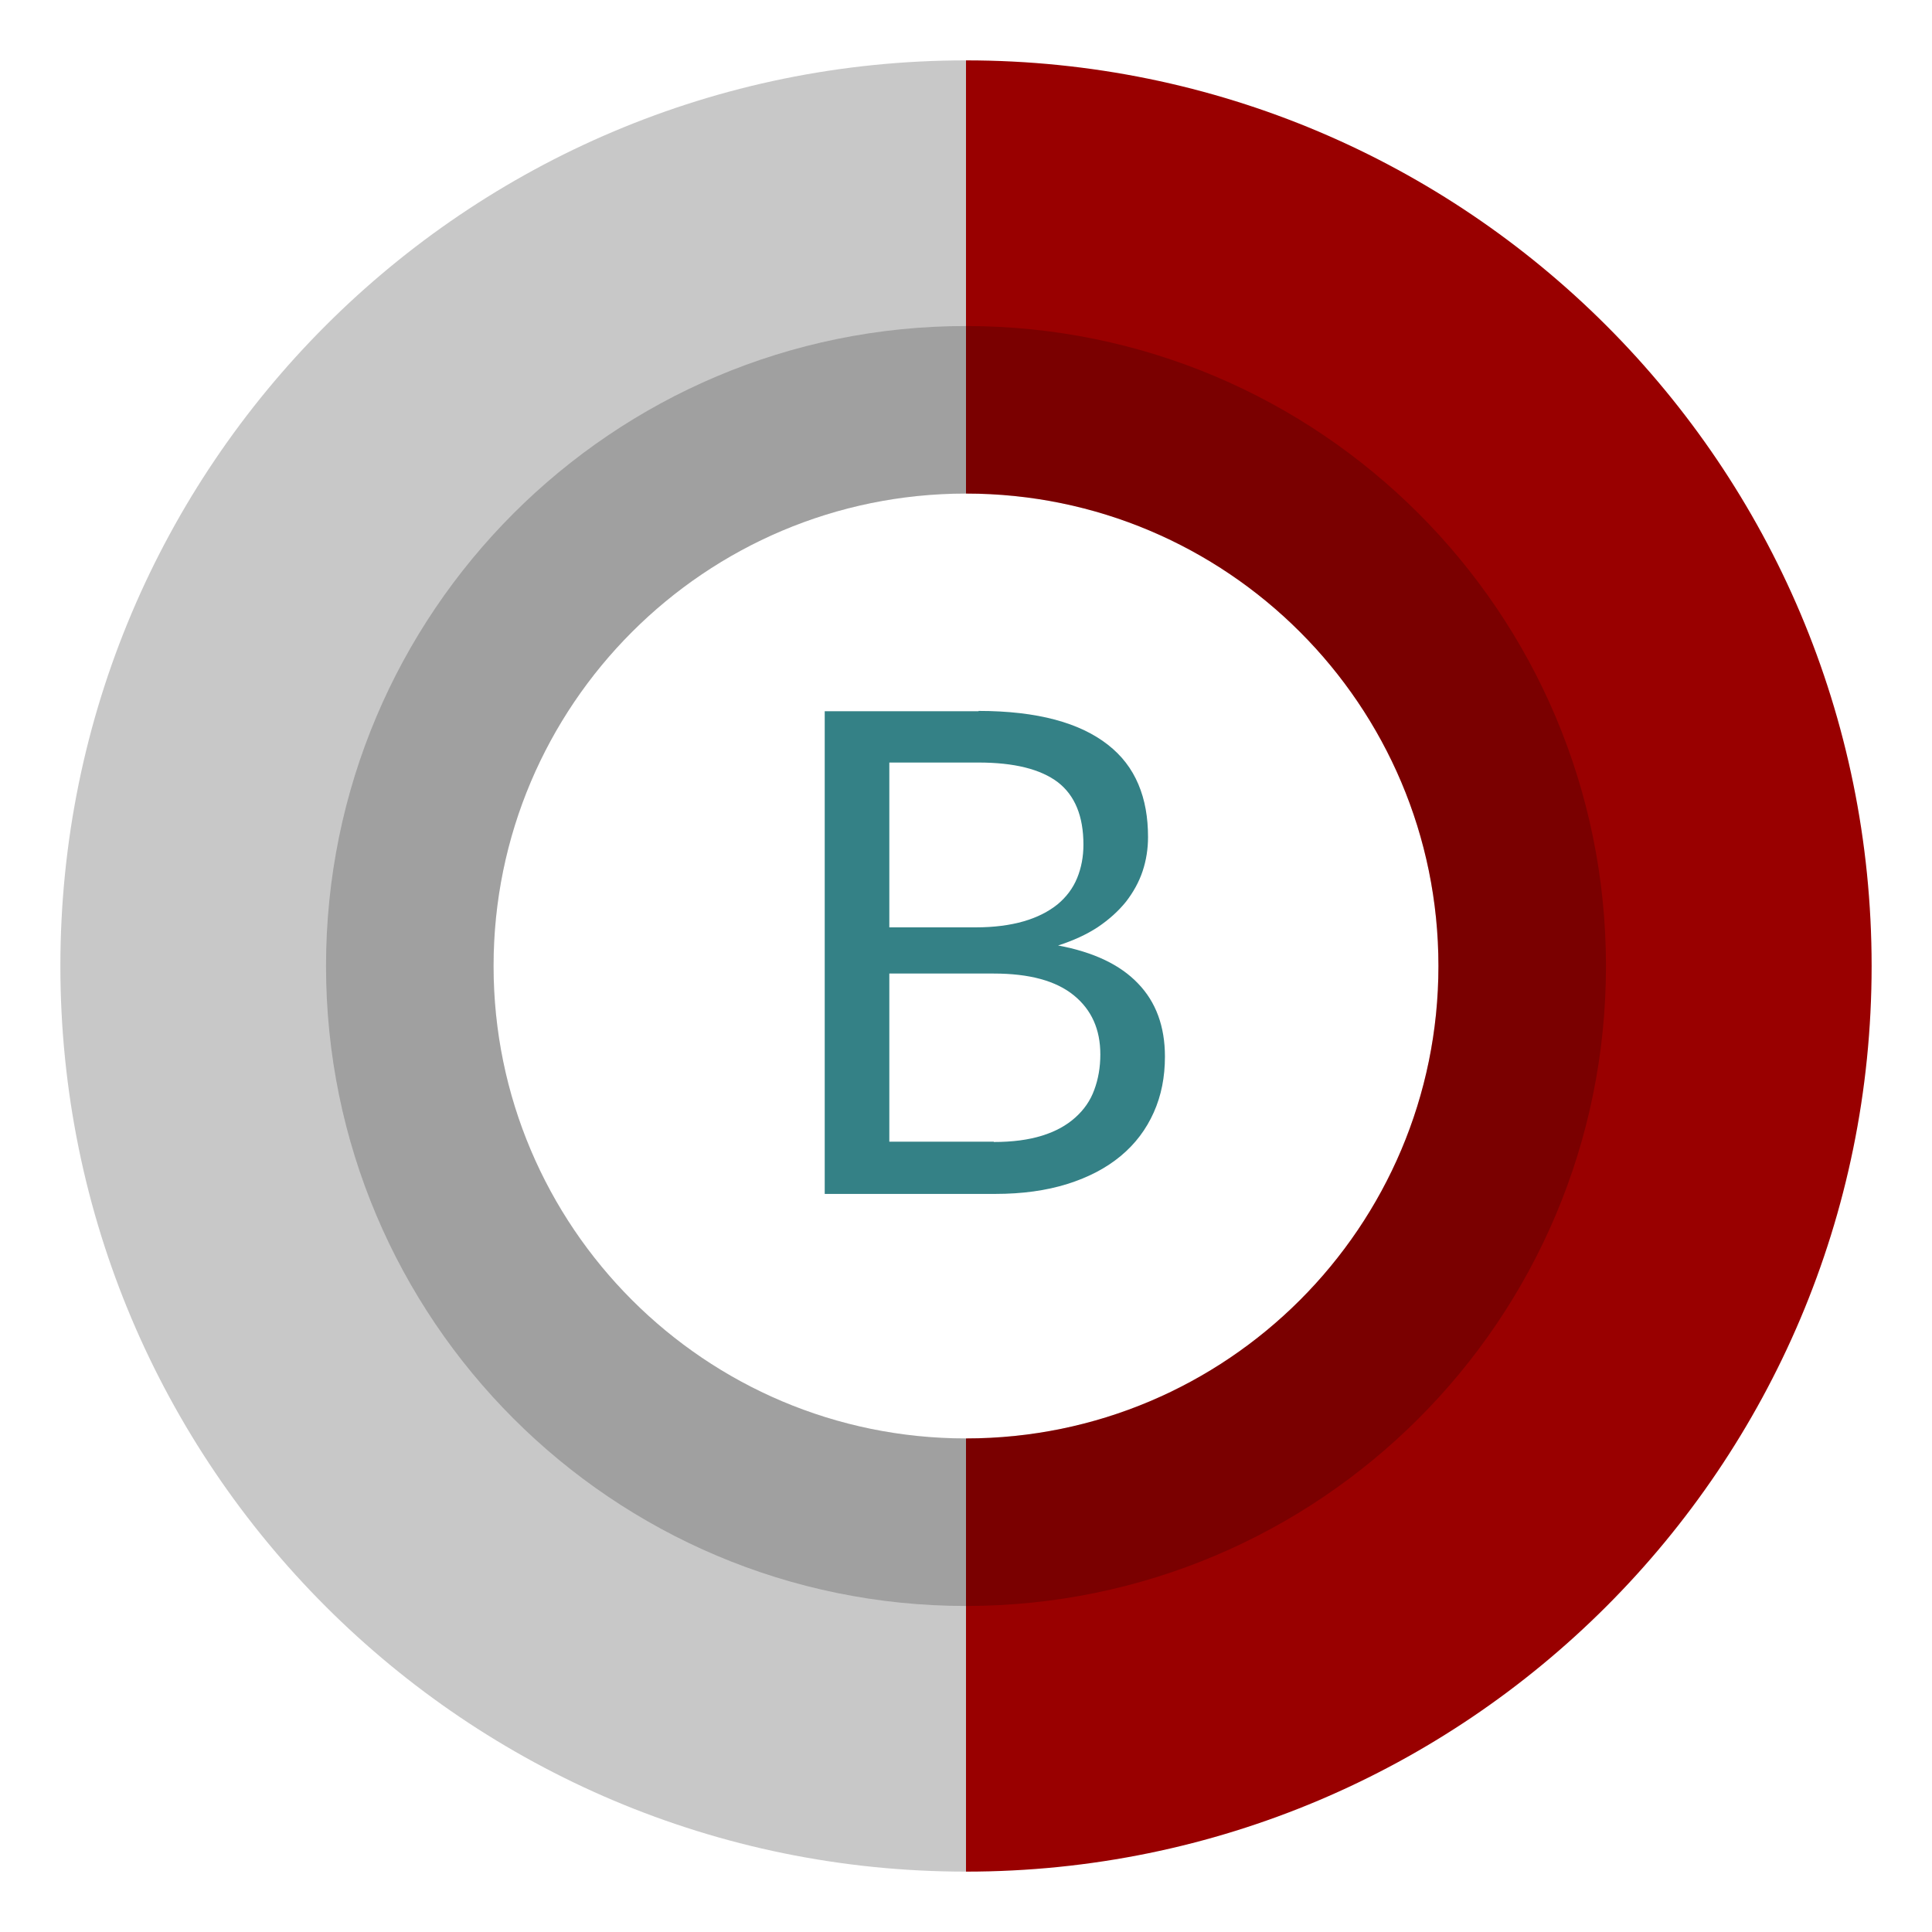
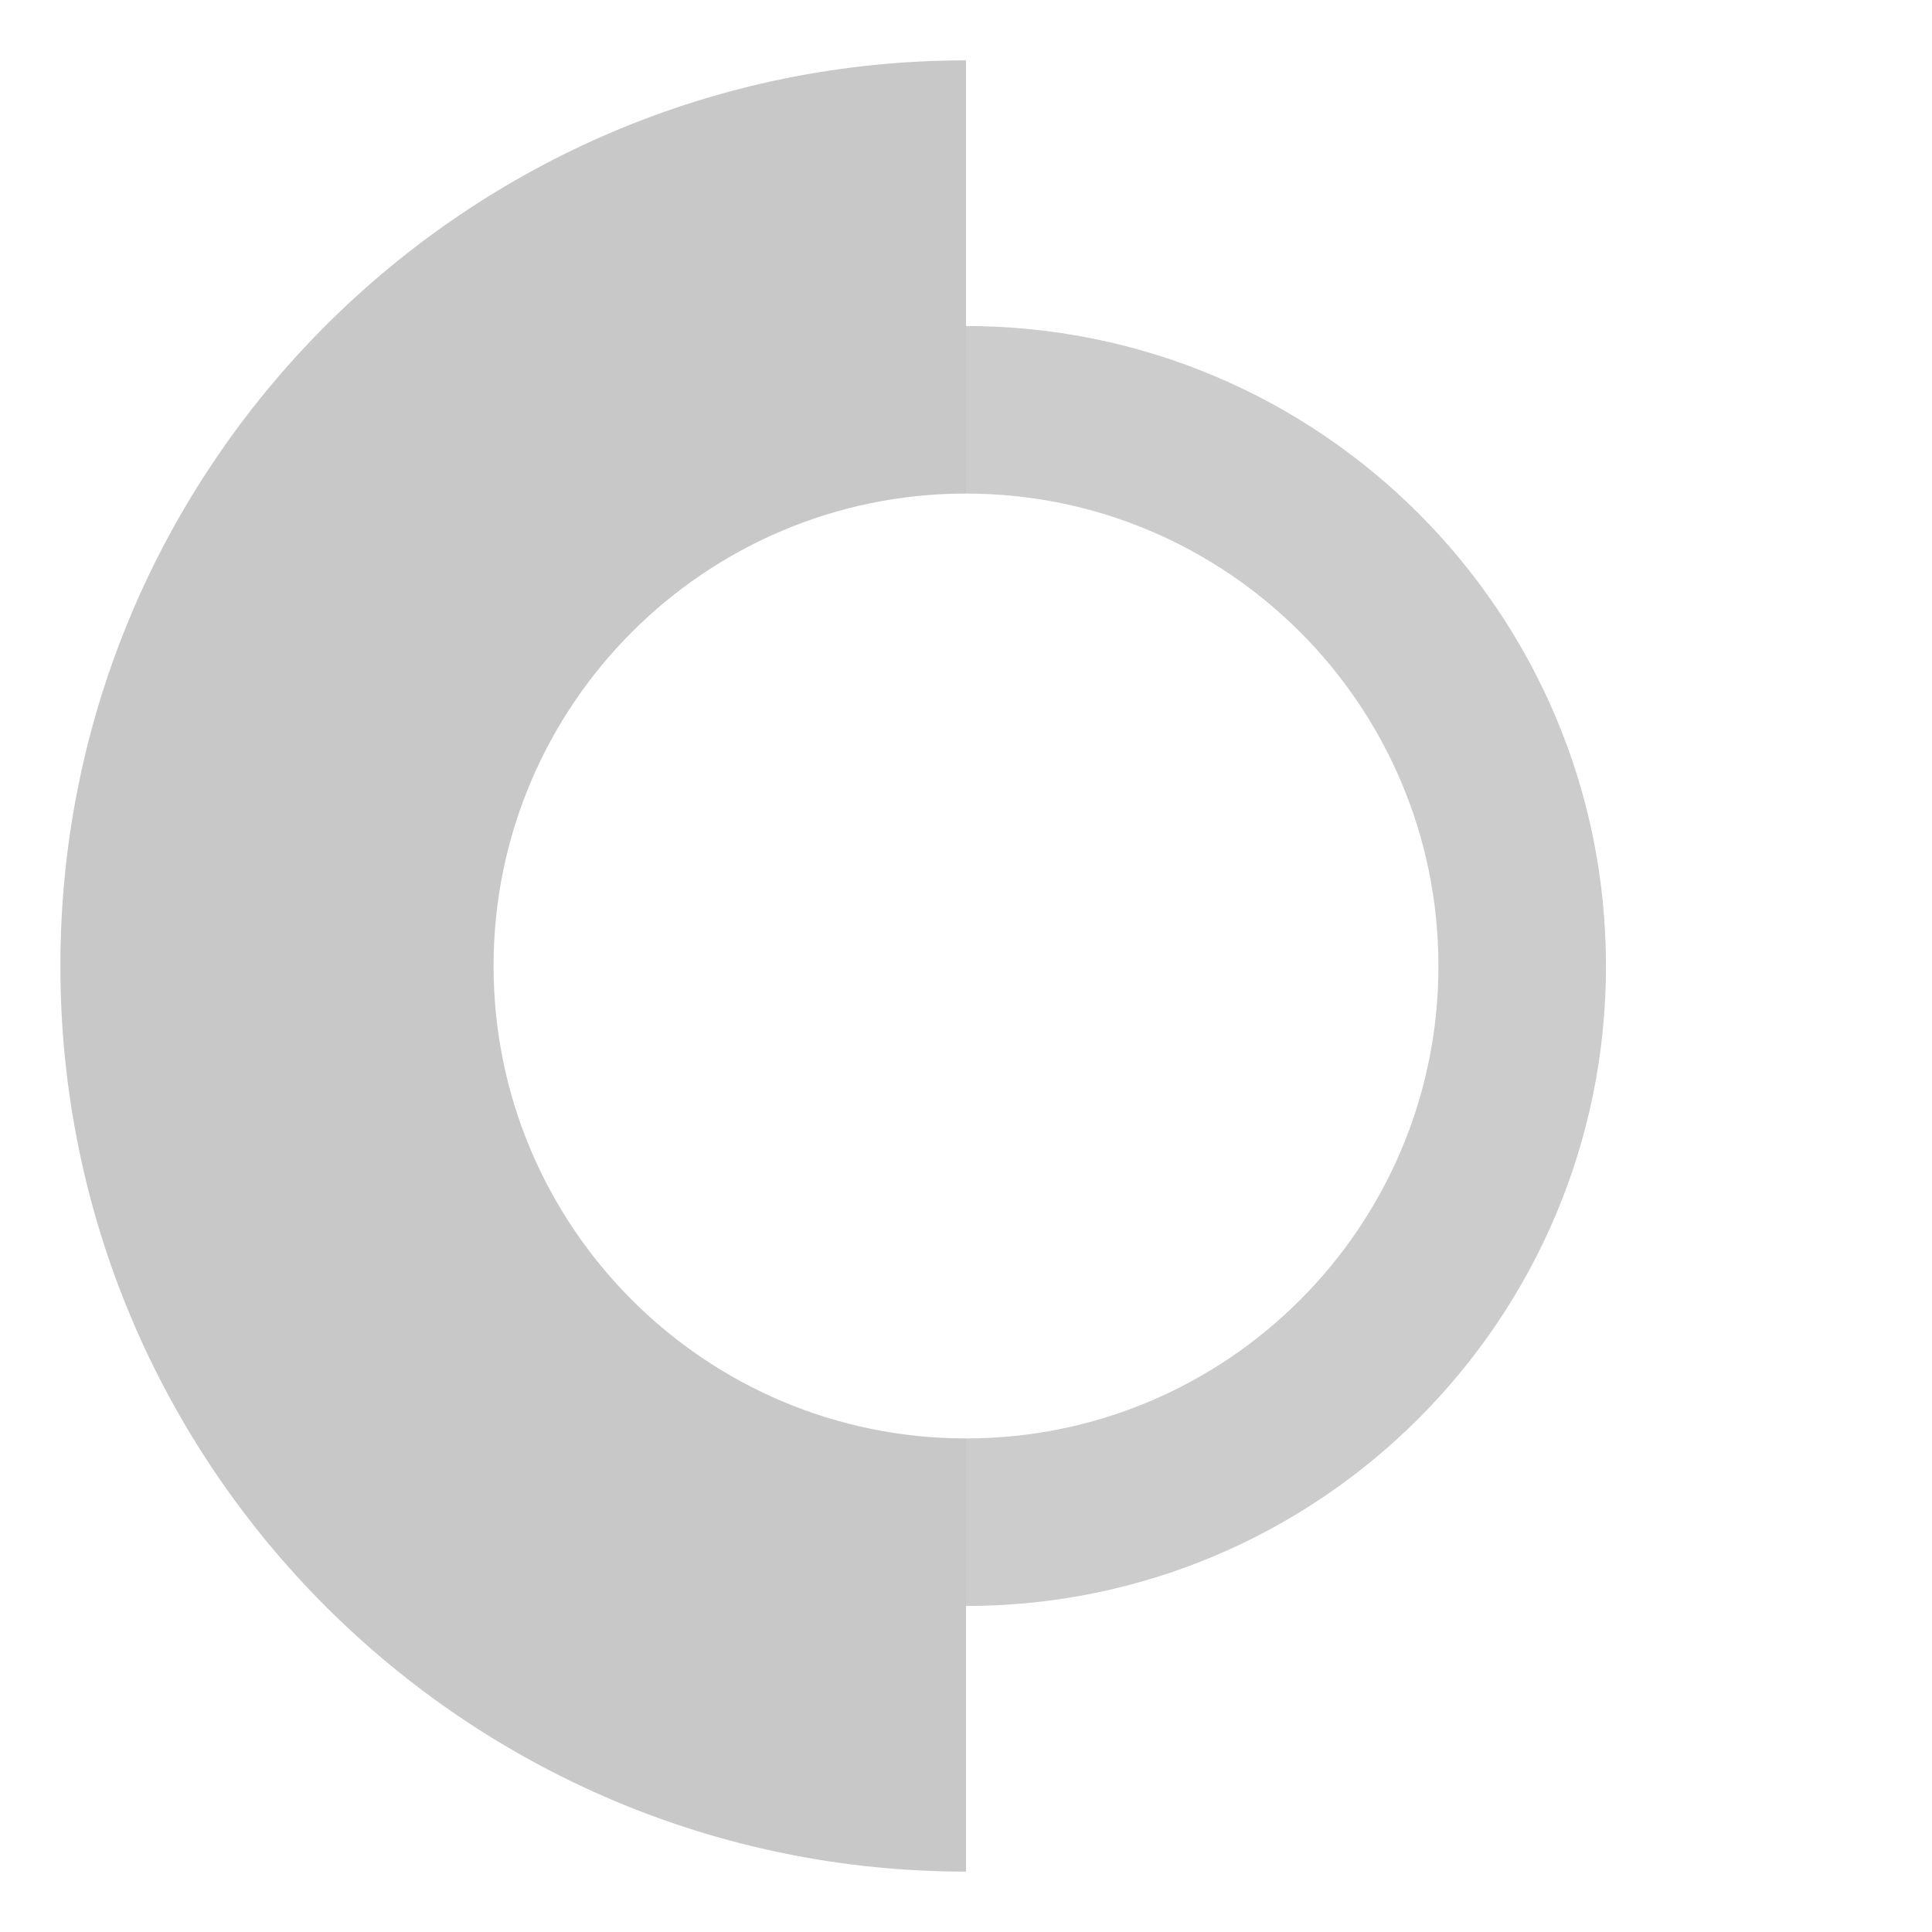
<svg xmlns="http://www.w3.org/2000/svg" id="Design_64_px" viewBox="0 0 64 64">
  <defs>
    <style>.cls-1{fill:#900;}.cls-2{fill:#c8c8c8;}.cls-3{fill:#348186;}.cls-4{opacity:.2;}</style>
  </defs>
  <path class="cls-2" d="M32,47.65c-8.64,0-15.65-7.01-15.65-15.65s7.01-15.65,15.65-15.65V2C15.43,2,2,15.43,2,32s13.43,30,30,30v-14.35Z" />
  <g class="cls-4">
-     <path d="M32,47.65c-8.64,0-15.65-7.01-15.65-15.65s7.01-15.65,15.65-15.65v-5.55c-11.71,0-21.2,9.49-21.2,21.2s9.49,21.2,21.2,21.2v-5.55Z" />
-   </g>
-   <path class="cls-1" d="M32,16.35c8.64,0,15.65,7.01,15.65,15.65s-7.01,15.65-15.65,15.65v14.35c16.57,0,30-13.43,30-30S48.57,2,32,2v14.35Z" />
+     </g>
  <g class="cls-4">
    <path d="M32,16.35c8.64,0,15.65,7.01,15.65,15.65s-7.01,15.65-15.65,15.65v5.55c11.71,0,21.2-9.49,21.2-21.2s-9.49-21.2-21.2-21.2v5.55Z" />
  </g>
-   <path class="cls-3" d="M32.41,23.55c.98,0,1.83,.1,2.54,.29,.71,.19,1.29,.47,1.75,.83,.46,.36,.79,.79,1.01,1.31,.22,.52,.32,1.1,.32,1.75,0,.39-.06,.77-.18,1.13-.12,.36-.31,.7-.55,1.01-.25,.31-.56,.59-.93,.84-.38,.25-.82,.45-1.32,.61,1.18,.22,2.06,.64,2.65,1.26,.59,.61,.89,1.42,.89,2.42,0,.68-.12,1.29-.37,1.85-.25,.56-.61,1.04-1.09,1.44-.48,.4-1.07,.71-1.77,.93-.7,.22-1.5,.33-2.39,.33h-5.65v-15.99h5.1Zm-2.95,1.71v5.46h2.86c.61,0,1.14-.07,1.59-.2s.82-.32,1.12-.56c.29-.24,.51-.53,.65-.87,.14-.34,.21-.71,.21-1.11,0-.94-.28-1.63-.85-2.07-.57-.43-1.44-.65-2.63-.65h-2.95Zm3.46,12.57c.62,0,1.15-.07,1.6-.21,.45-.14,.81-.34,1.1-.6,.29-.26,.5-.56,.63-.92,.13-.35,.2-.74,.2-1.17,0-.83-.29-1.48-.88-1.96-.59-.48-1.47-.72-2.65-.72h-3.46v5.57h3.46Z" />
</svg>